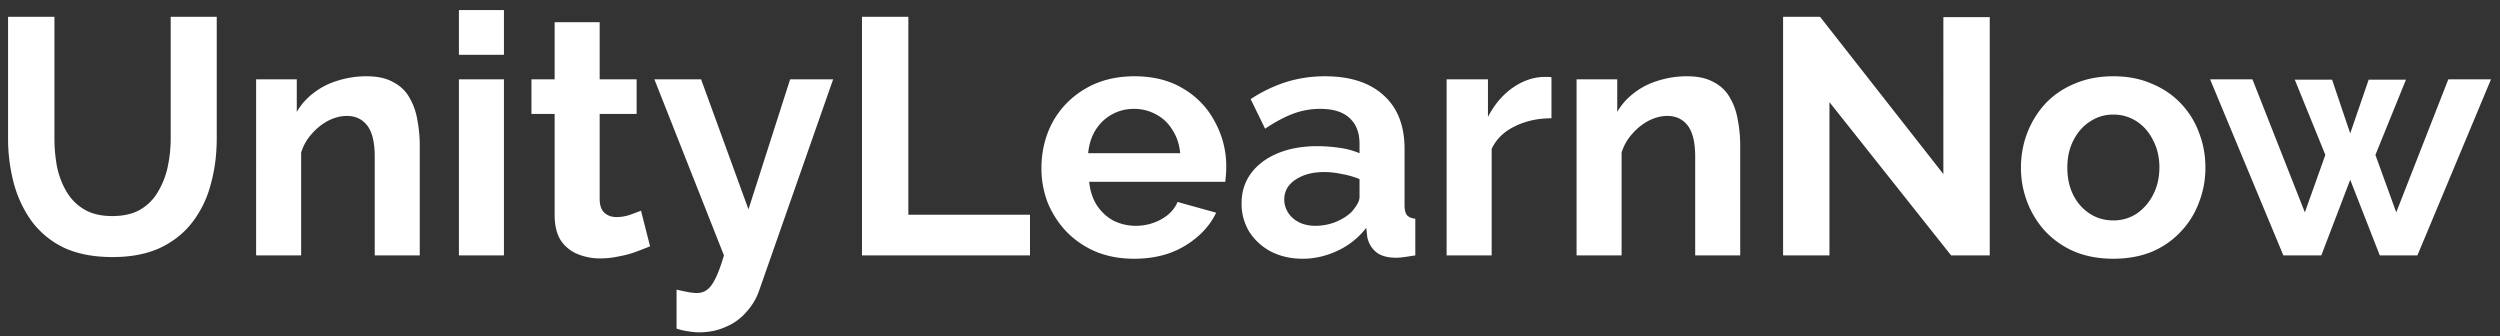
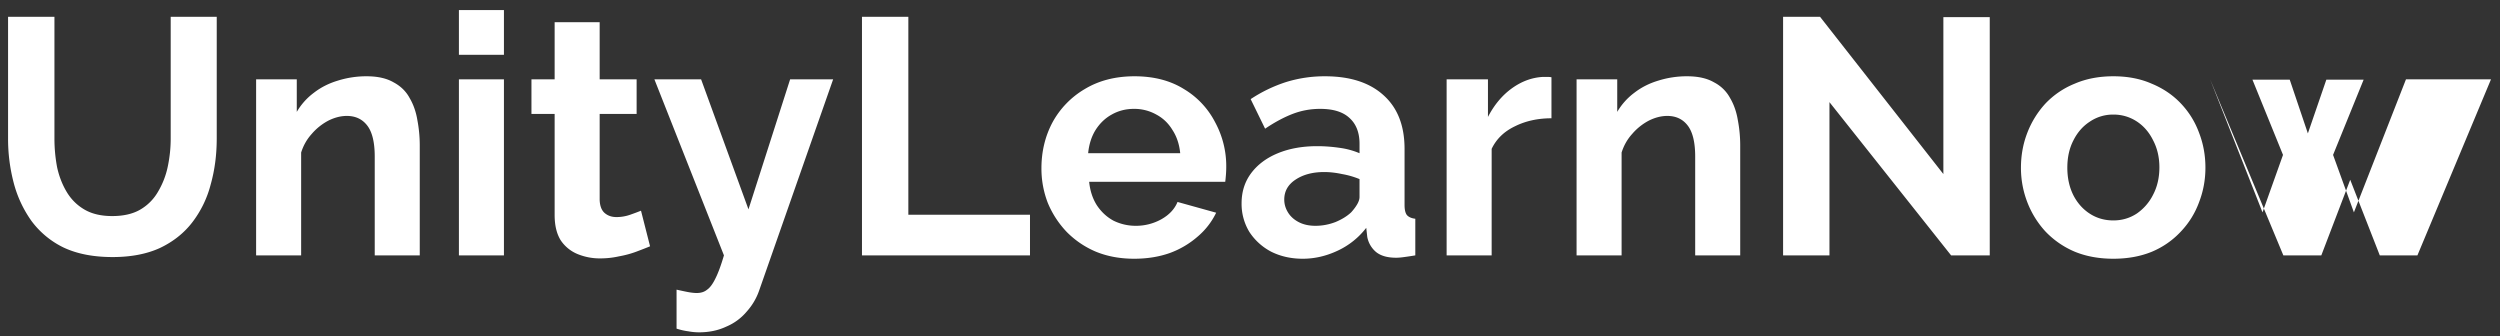
<svg xmlns="http://www.w3.org/2000/svg" width="186" height="25" fill="none">
  <rect width="100%" height="100%" fill="#333333" stroke="none" />
-   <path fill="#fff" d="M8.375 19.125c-1.417 0-2.625-.233-3.625-.7a6.497 6.497 0 0 1-2.4-1.975 8.639 8.639 0 0 1-1.325-2.825A12.897 12.897 0 0 1 .6 10.3V1.25h3.45v9.05c0 .733.067 1.45.2 2.15.15.683.392 1.3.725 1.85.333.55.775.983 1.325 1.3.55.317 1.233.475 2.05.475.833 0 1.525-.158 2.075-.475a3.608 3.608 0 0 0 1.325-1.325 6.04 6.04 0 0 0 .725-1.85c.15-.7.225-1.408.225-2.125V1.25h3.425v9.05c0 1.217-.15 2.358-.45 3.425A7.836 7.836 0 0 1 14.3 16.55c-.617.8-1.417 1.433-2.4 1.9-.983.45-2.158.675-3.525.675ZM31.23 19h-3.35v-7.35c0-1.05-.183-1.817-.55-2.3-.366-.483-.875-.725-1.525-.725-.45 0-.908.117-1.375.35a4.21 4.21 0 0 0-1.225.975c-.366.4-.633.867-.8 1.4V19h-3.35V5.9h3.025v2.425A4.755 4.755 0 0 1 23.355 6.9c.517-.4 1.109-.7 1.775-.9a7.07 7.07 0 0 1 2.15-.325c.817 0 1.484.15 2 .45.534.283.934.675 1.2 1.175.284.483.475 1.033.575 1.65.117.617.175 1.242.175 1.875V19Zm2.913 0V5.9h3.35V19h-3.35Zm0-14.925V.75h3.35v3.325h-3.35Zm14.222 14.25c-.283.117-.625.25-1.025.4-.4.15-.833.267-1.3.35-.45.1-.908.15-1.375.15a4.352 4.352 0 0 1-1.7-.325 2.781 2.781 0 0 1-1.25-1.025c-.3-.483-.45-1.108-.45-1.875V8.475H39.54V5.9h1.725V1.65h3.35V5.9h2.75v2.575h-2.75v6.4c.017.45.142.775.375.975.234.2.525.3.875.3s.692-.058 1.025-.175c.334-.117.6-.217.8-.3l.675 2.65Zm1.971 3.225c.3.067.575.125.825.175.267.05.492.075.675.075.317 0 .575-.083.775-.25.217-.15.425-.433.625-.85.2-.4.409-.967.625-1.7L48.686 5.9h3.475l3.525 9.675 3.1-9.675h3.2l-5.5 15.7a4.568 4.568 0 0 1-.925 1.575 4.01 4.01 0 0 1-1.525 1.125c-.6.283-1.275.425-2.025.425-.267 0-.533-.025-.8-.075a4.982 4.982 0 0 1-.875-.2v-2.9ZM64.131 19V1.25h3.45v14.725h9.05V19h-12.5Zm20.252.25c-1.05 0-2-.175-2.85-.525a6.693 6.693 0 0 1-2.175-1.475 7.037 7.037 0 0 1-1.4-2.15 7.06 7.06 0 0 1-.475-2.575c0-1.25.275-2.392.825-3.425a6.456 6.456 0 0 1 2.4-2.475c1.05-.633 2.284-.95 3.7-.95 1.433 0 2.659.317 3.675.95A6.148 6.148 0 0 1 90.408 9.1a6.827 6.827 0 0 1 .825 3.3c0 .2-.008.408-.025.625-.016.2-.033.367-.05.5H81.033c.067.667.258 1.25.575 1.75.334.5.75.883 1.25 1.15a3.74 3.74 0 0 0 1.65.375 3.87 3.87 0 0 0 1.875-.475c.6-.333 1.008-.767 1.225-1.3l2.875.8a5.378 5.378 0 0 1-1.375 1.775 6.574 6.574 0 0 1-2.075 1.225c-.8.283-1.683.425-2.65.425Zm-3.425-7.85h6.85c-.067-.667-.258-1.242-.575-1.725-.3-.5-.7-.883-1.2-1.15a3.337 3.337 0 0 0-1.675-.425c-.6 0-1.15.142-1.65.425-.483.267-.883.65-1.2 1.15-.3.483-.483 1.058-.55 1.725Zm11.416 3.725c0-.85.233-1.592.7-2.225.483-.65 1.15-1.15 2-1.5.85-.35 1.825-.525 2.925-.525.55 0 1.108.042 1.675.125a5.74 5.74 0 0 1 1.475.4v-.7c0-.833-.25-1.475-.75-1.925-.483-.45-1.208-.675-2.175-.675-.717 0-1.4.125-2.05.375-.65.25-1.333.617-2.05 1.1l-1.075-2.2a10.73 10.73 0 0 1 2.65-1.275 9.68 9.68 0 0 1 2.875-.425c1.867 0 3.317.467 4.35 1.4 1.05.933 1.575 2.267 1.575 4v4.175c0 .35.058.6.175.75.133.15.342.242.625.275V19c-.3.05-.575.092-.825.125-.233.033-.433.05-.6.05-.667 0-1.175-.15-1.525-.45a1.937 1.937 0 0 1-.625-1.1l-.075-.675a5.73 5.73 0 0 1-2.125 1.7c-.85.4-1.717.6-2.6.6-.867 0-1.65-.175-2.35-.525a4.345 4.345 0 0 1-1.625-1.475 4.024 4.024 0 0 1-.575-2.125Zm8.15.675c.183-.2.333-.4.45-.6.117-.2.175-.383.175-.55v-1.325a6.198 6.198 0 0 0-1.3-.375c-.467-.1-.908-.15-1.325-.15-.867 0-1.583.192-2.15.575-.55.367-.825.858-.825 1.475 0 .333.092.65.275.95.183.3.45.542.8.725.35.183.767.275 1.25.275.5 0 .992-.092 1.475-.275.483-.2.875-.442 1.175-.725Zm14.905-7c-1.016 0-1.925.2-2.725.6-.8.383-1.375.942-1.725 1.675V19h-3.35V5.9h3.075v2.8c.467-.9 1.059-1.608 1.775-2.125.717-.517 1.475-.8 2.275-.85h.425c.1 0 .184.008.25.025V8.8ZM129.472 19h-3.35v-7.35c0-1.05-.183-1.817-.55-2.3-.366-.483-.875-.725-1.525-.725-.45 0-.908.117-1.375.35a4.21 4.21 0 0 0-1.225.975c-.366.4-.633.867-.8 1.4V19h-3.35V5.9h3.025v2.425a4.774 4.774 0 0 1 1.275-1.425c.517-.4 1.109-.7 1.775-.9a7.074 7.074 0 0 1 2.15-.325c.817 0 1.484.15 2 .45a2.81 2.81 0 0 1 1.2 1.175c.284.483.475 1.033.575 1.65.117.617.175 1.242.175 1.875V19Zm6.64-11.4V19h-3.45V1.25h2.75l9.175 11.7V1.275h3.45V19h-2.875l-9.05-11.4Zm21.122 11.65c-1.066 0-2.025-.175-2.875-.525a6.505 6.505 0 0 1-2.175-1.5 6.829 6.829 0 0 1-1.35-2.175 7.074 7.074 0 0 1-.475-2.575c0-.917.159-1.783.475-2.6a6.83 6.83 0 0 1 1.35-2.175 6.211 6.211 0 0 1 2.175-1.475c.85-.367 1.809-.55 2.875-.55 1.067 0 2.017.183 2.85.55.85.35 1.575.842 2.175 1.475.6.633 1.05 1.358 1.35 2.175.317.817.475 1.683.475 2.6 0 .9-.158 1.758-.475 2.575-.3.817-.75 1.542-1.35 2.175a6.235 6.235 0 0 1-2.15 1.5c-.85.35-1.808.525-2.875.525Zm-3.425-6.775c0 .767.15 1.45.45 2.05.3.583.709 1.042 1.225 1.375.517.333 1.1.5 1.75.5.634 0 1.209-.167 1.725-.5a3.7 3.7 0 0 0 1.225-1.4c.317-.6.475-1.283.475-2.05 0-.75-.158-1.425-.475-2.025-.3-.6-.708-1.067-1.225-1.4a3.112 3.112 0 0 0-1.725-.5 3.05 3.05 0 0 0-1.75.525c-.516.333-.925.8-1.225 1.4-.3.583-.45 1.258-.45 2.025ZM182.156 5.9h3.175L179.856 19h-2.8l-2.2-5.625-2.15 5.625h-2.825l-5.45-13.1h3.15l3.9 9.9 1.525-4.275-2.275-5.6h2.775l1.35 4 1.375-4h2.775l-2.275 5.6 1.55 4.275 3.875-9.9Z" />
+   <path fill="#fff" d="M8.375 19.125c-1.417 0-2.625-.233-3.625-.7a6.497 6.497 0 0 1-2.4-1.975 8.639 8.639 0 0 1-1.325-2.825A12.897 12.897 0 0 1 .6 10.3V1.25h3.45v9.05c0 .733.067 1.45.2 2.15.15.683.392 1.3.725 1.85.333.55.775.983 1.325 1.3.55.317 1.233.475 2.05.475.833 0 1.525-.158 2.075-.475a3.608 3.608 0 0 0 1.325-1.325 6.04 6.04 0 0 0 .725-1.85c.15-.7.225-1.408.225-2.125V1.25h3.425v9.05c0 1.217-.15 2.358-.45 3.425A7.836 7.836 0 0 1 14.3 16.55c-.617.8-1.417 1.433-2.4 1.9-.983.45-2.158.675-3.525.675ZM31.23 19h-3.35v-7.35c0-1.05-.183-1.817-.55-2.3-.366-.483-.875-.725-1.525-.725-.45 0-.908.117-1.375.35a4.21 4.21 0 0 0-1.225.975c-.366.4-.633.867-.8 1.4V19h-3.35V5.9h3.025v2.425A4.755 4.755 0 0 1 23.355 6.9c.517-.4 1.109-.7 1.775-.9a7.07 7.07 0 0 1 2.15-.325c.817 0 1.484.15 2 .45.534.283.934.675 1.2 1.175.284.483.475 1.033.575 1.65.117.617.175 1.242.175 1.875V19Zm2.913 0V5.9h3.35V19h-3.35Zm0-14.925V.75h3.35v3.325h-3.35Zm14.222 14.25c-.283.117-.625.25-1.025.4-.4.15-.833.267-1.3.35-.45.1-.908.15-1.375.15a4.352 4.352 0 0 1-1.7-.325 2.781 2.781 0 0 1-1.25-1.025c-.3-.483-.45-1.108-.45-1.875V8.475H39.54V5.9h1.725V1.65h3.35V5.9h2.75v2.575h-2.75v6.4c.017.45.142.775.375.975.234.2.525.3.875.3s.692-.058 1.025-.175c.334-.117.6-.217.8-.3l.675 2.65Zm1.971 3.225c.3.067.575.125.825.175.267.05.492.075.675.075.317 0 .575-.083.775-.25.217-.15.425-.433.625-.85.2-.4.409-.967.625-1.7L48.686 5.9h3.475l3.525 9.675 3.1-9.675h3.2l-5.5 15.7a4.568 4.568 0 0 1-.925 1.575 4.01 4.01 0 0 1-1.525 1.125c-.6.283-1.275.425-2.025.425-.267 0-.533-.025-.8-.075a4.982 4.982 0 0 1-.875-.2v-2.9ZM64.131 19V1.25h3.45v14.725h9.05V19h-12.5Zm20.252.25c-1.05 0-2-.175-2.85-.525a6.693 6.693 0 0 1-2.175-1.475 7.037 7.037 0 0 1-1.4-2.15 7.06 7.06 0 0 1-.475-2.575c0-1.25.275-2.392.825-3.425a6.456 6.456 0 0 1 2.4-2.475c1.05-.633 2.284-.95 3.7-.95 1.433 0 2.659.317 3.675.95A6.148 6.148 0 0 1 90.408 9.1a6.827 6.827 0 0 1 .825 3.3c0 .2-.008.408-.025.625-.016.2-.033.367-.05.5H81.033c.067.667.258 1.25.575 1.75.334.5.75.883 1.25 1.15a3.74 3.74 0 0 0 1.65.375 3.87 3.87 0 0 0 1.875-.475c.6-.333 1.008-.767 1.225-1.3l2.875.8a5.378 5.378 0 0 1-1.375 1.775 6.574 6.574 0 0 1-2.075 1.225c-.8.283-1.683.425-2.65.425Zm-3.425-7.85h6.85c-.067-.667-.258-1.242-.575-1.725-.3-.5-.7-.883-1.2-1.15a3.337 3.337 0 0 0-1.675-.425c-.6 0-1.15.142-1.65.425-.483.267-.883.65-1.2 1.15-.3.483-.483 1.058-.55 1.725Zm11.416 3.725c0-.85.233-1.592.7-2.225.483-.65 1.15-1.15 2-1.5.85-.35 1.825-.525 2.925-.525.55 0 1.108.042 1.675.125a5.74 5.74 0 0 1 1.475.4v-.7c0-.833-.25-1.475-.75-1.925-.483-.45-1.208-.675-2.175-.675-.717 0-1.4.125-2.05.375-.65.25-1.333.617-2.05 1.1l-1.075-2.2a10.73 10.73 0 0 1 2.65-1.275 9.68 9.68 0 0 1 2.875-.425c1.867 0 3.317.467 4.35 1.4 1.05.933 1.575 2.267 1.575 4v4.175c0 .35.058.6.175.75.133.15.342.242.625.275V19c-.3.05-.575.092-.825.125-.233.033-.433.05-.6.05-.667 0-1.175-.15-1.525-.45a1.937 1.937 0 0 1-.625-1.1l-.075-.675a5.73 5.73 0 0 1-2.125 1.7c-.85.4-1.717.6-2.6.6-.867 0-1.65-.175-2.35-.525a4.345 4.345 0 0 1-1.625-1.475 4.024 4.024 0 0 1-.575-2.125Zm8.15.675c.183-.2.333-.4.45-.6.117-.2.175-.383.175-.55v-1.325a6.198 6.198 0 0 0-1.3-.375c-.467-.1-.908-.15-1.325-.15-.867 0-1.583.192-2.15.575-.55.367-.825.858-.825 1.475 0 .333.092.65.275.95.183.3.45.542.8.725.35.183.767.275 1.25.275.5 0 .992-.092 1.475-.275.483-.2.875-.442 1.175-.725Zm14.905-7c-1.016 0-1.925.2-2.725.6-.8.383-1.375.942-1.725 1.675V19h-3.35V5.9h3.075v2.8c.467-.9 1.059-1.608 1.775-2.125.717-.517 1.475-.8 2.275-.85h.425c.1 0 .184.008.25.025V8.8ZM129.472 19h-3.35v-7.35c0-1.05-.183-1.817-.55-2.3-.366-.483-.875-.725-1.525-.725-.45 0-.908.117-1.375.35a4.21 4.21 0 0 0-1.225.975c-.366.4-.633.867-.8 1.4V19h-3.35V5.9h3.025v2.425a4.774 4.774 0 0 1 1.275-1.425c.517-.4 1.109-.7 1.775-.9a7.074 7.074 0 0 1 2.15-.325c.817 0 1.484.15 2 .45a2.81 2.81 0 0 1 1.2 1.175c.284.483.475 1.033.575 1.65.117.617.175 1.242.175 1.875V19Zm6.64-11.4V19h-3.45V1.25h2.75l9.175 11.7V1.275h3.45V19h-2.875l-9.05-11.4Zm21.122 11.65c-1.066 0-2.025-.175-2.875-.525a6.505 6.505 0 0 1-2.175-1.5 6.829 6.829 0 0 1-1.35-2.175 7.074 7.074 0 0 1-.475-2.575c0-.917.159-1.783.475-2.6a6.83 6.83 0 0 1 1.35-2.175 6.211 6.211 0 0 1 2.175-1.475c.85-.367 1.809-.55 2.875-.55 1.067 0 2.017.183 2.85.55.85.35 1.575.842 2.175 1.475.6.633 1.05 1.358 1.35 2.175.317.817.475 1.683.475 2.6 0 .9-.158 1.758-.475 2.575-.3.817-.75 1.542-1.35 2.175a6.235 6.235 0 0 1-2.15 1.5c-.85.35-1.808.525-2.875.525Zm-3.425-6.775c0 .767.15 1.45.45 2.05.3.583.709 1.042 1.225 1.375.517.333 1.1.5 1.75.5.634 0 1.209-.167 1.725-.5a3.7 3.7 0 0 0 1.225-1.4c.317-.6.475-1.283.475-2.05 0-.75-.158-1.425-.475-2.025-.3-.6-.708-1.067-1.225-1.4a3.112 3.112 0 0 0-1.725-.5 3.05 3.05 0 0 0-1.75.525c-.516.333-.925.8-1.225 1.4-.3.583-.45 1.258-.45 2.025ZM182.156 5.9h3.175L179.856 19h-2.8l-2.2-5.625-2.15 5.625h-2.825l-5.45-13.1l3.9 9.9 1.525-4.275-2.275-5.6h2.775l1.35 4 1.375-4h2.775l-2.275 5.6 1.55 4.275 3.875-9.9Z" />
</svg>